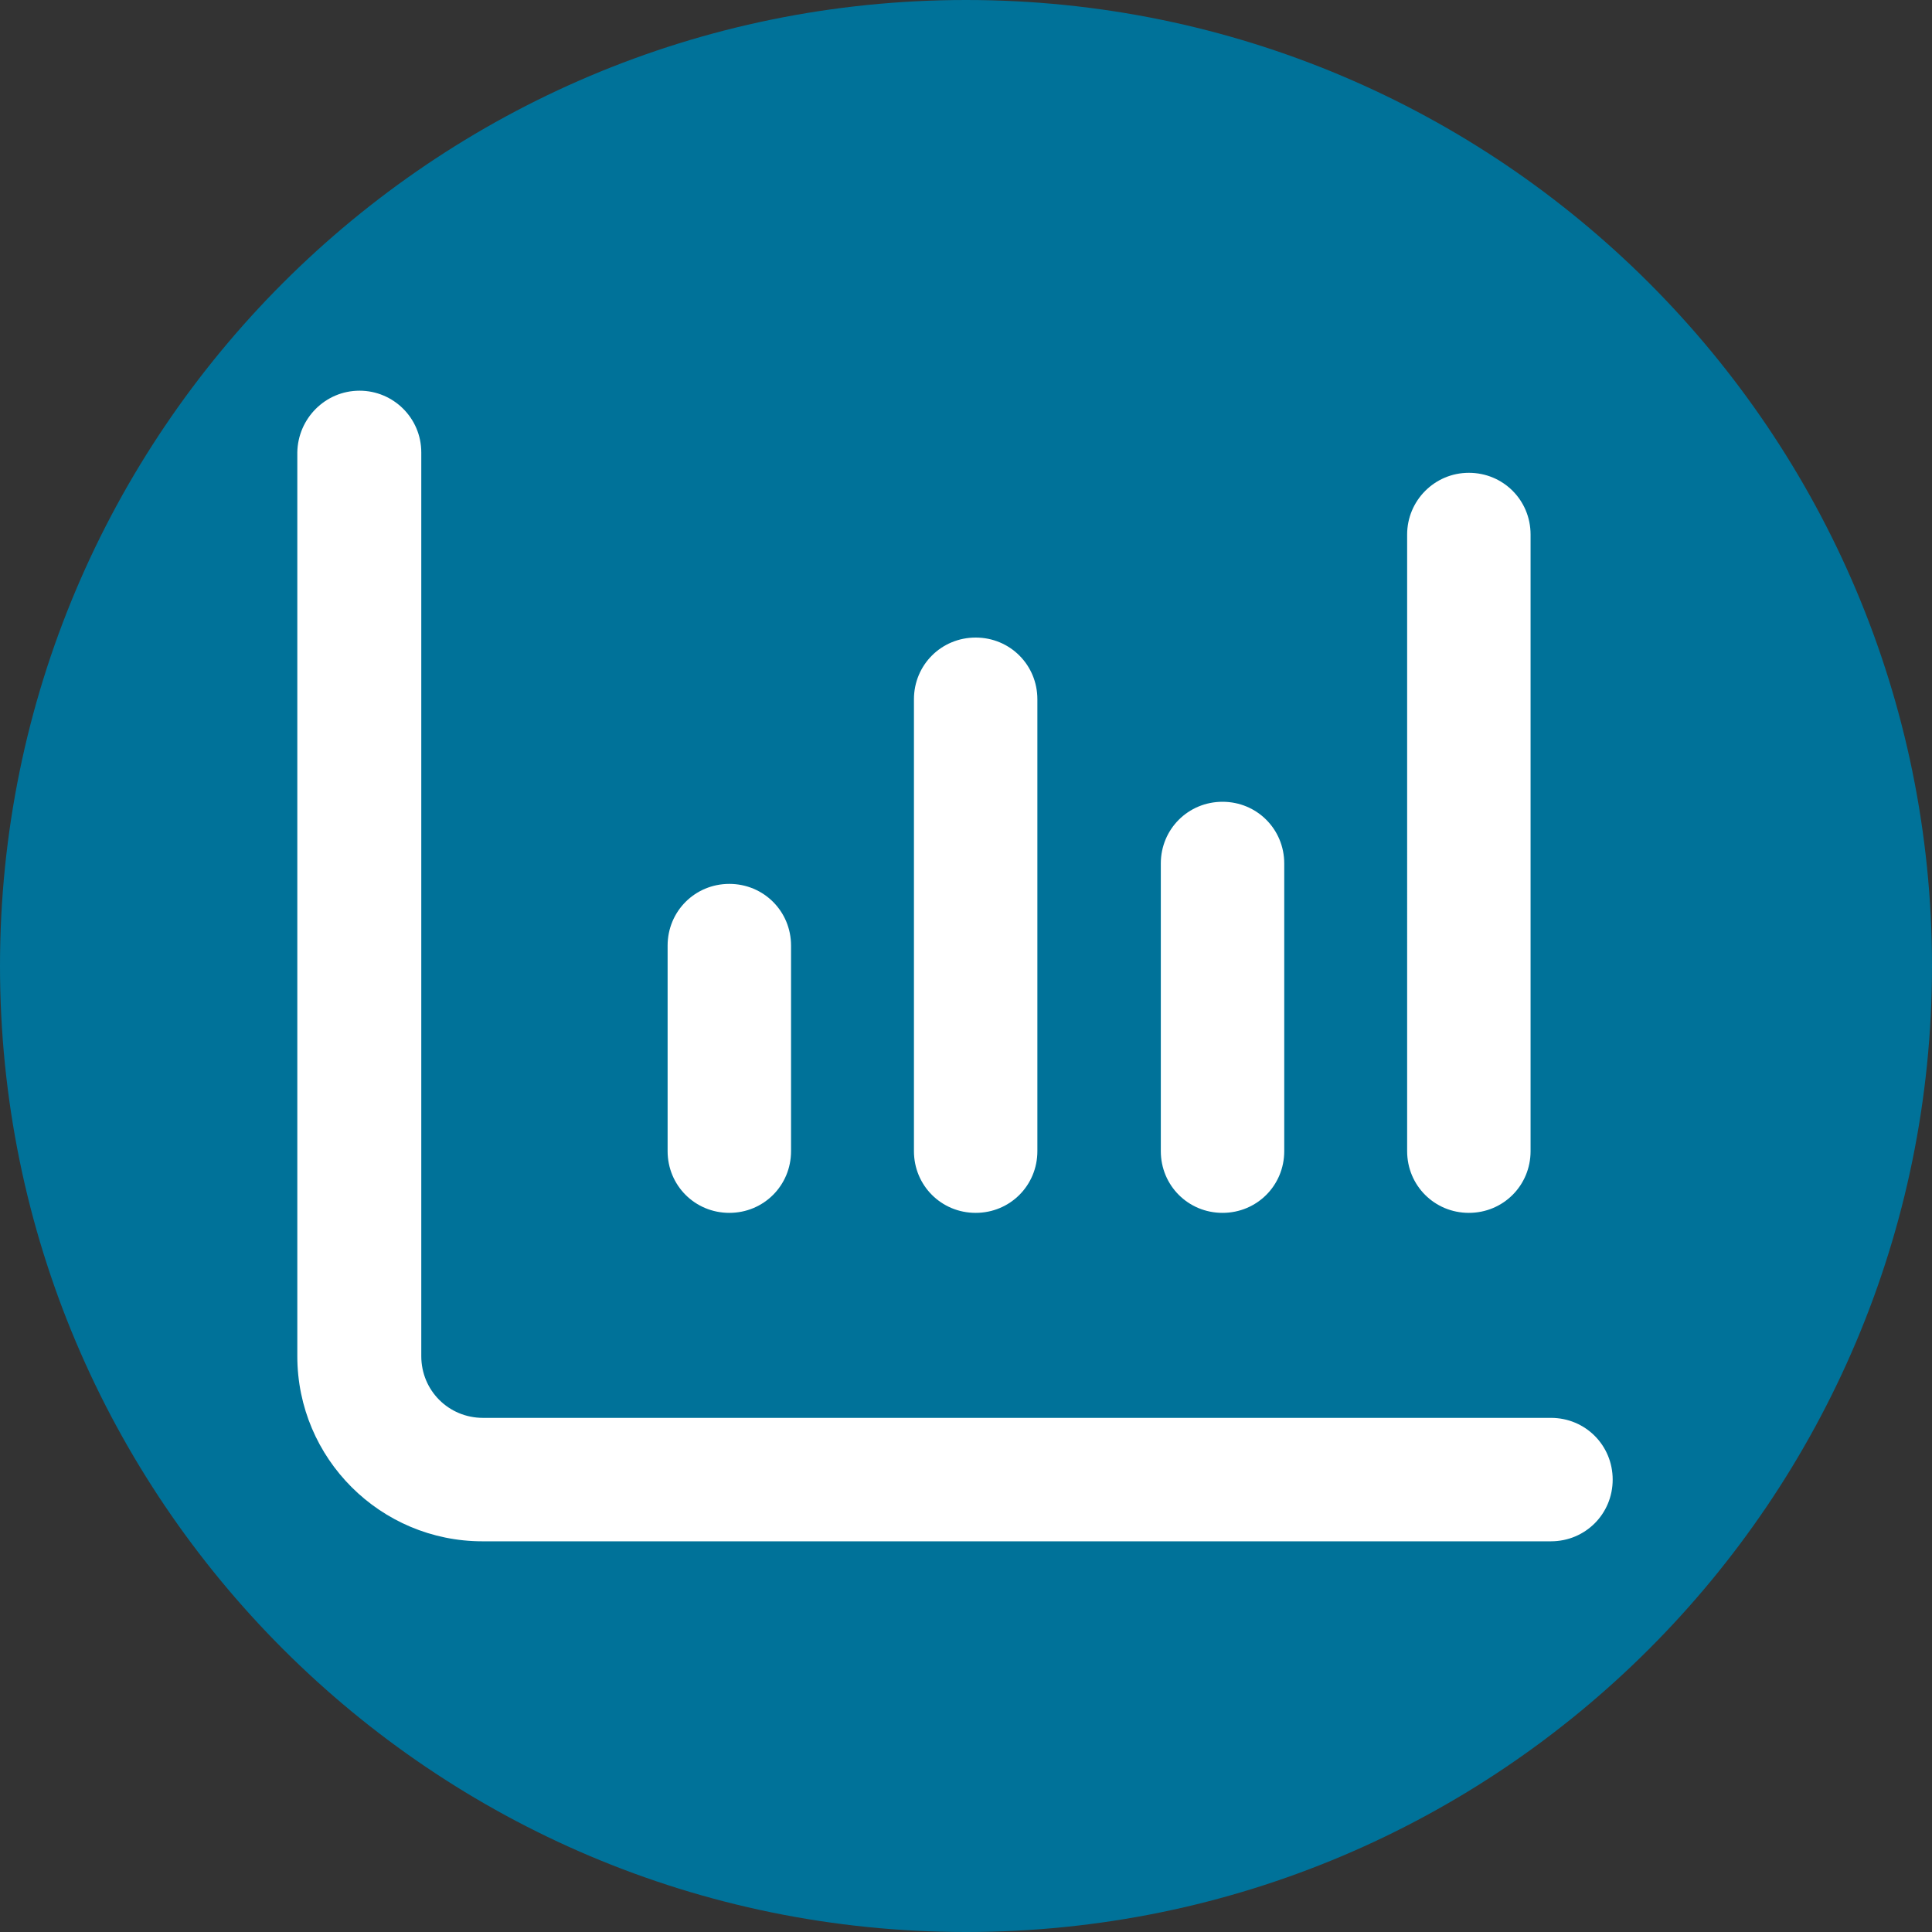
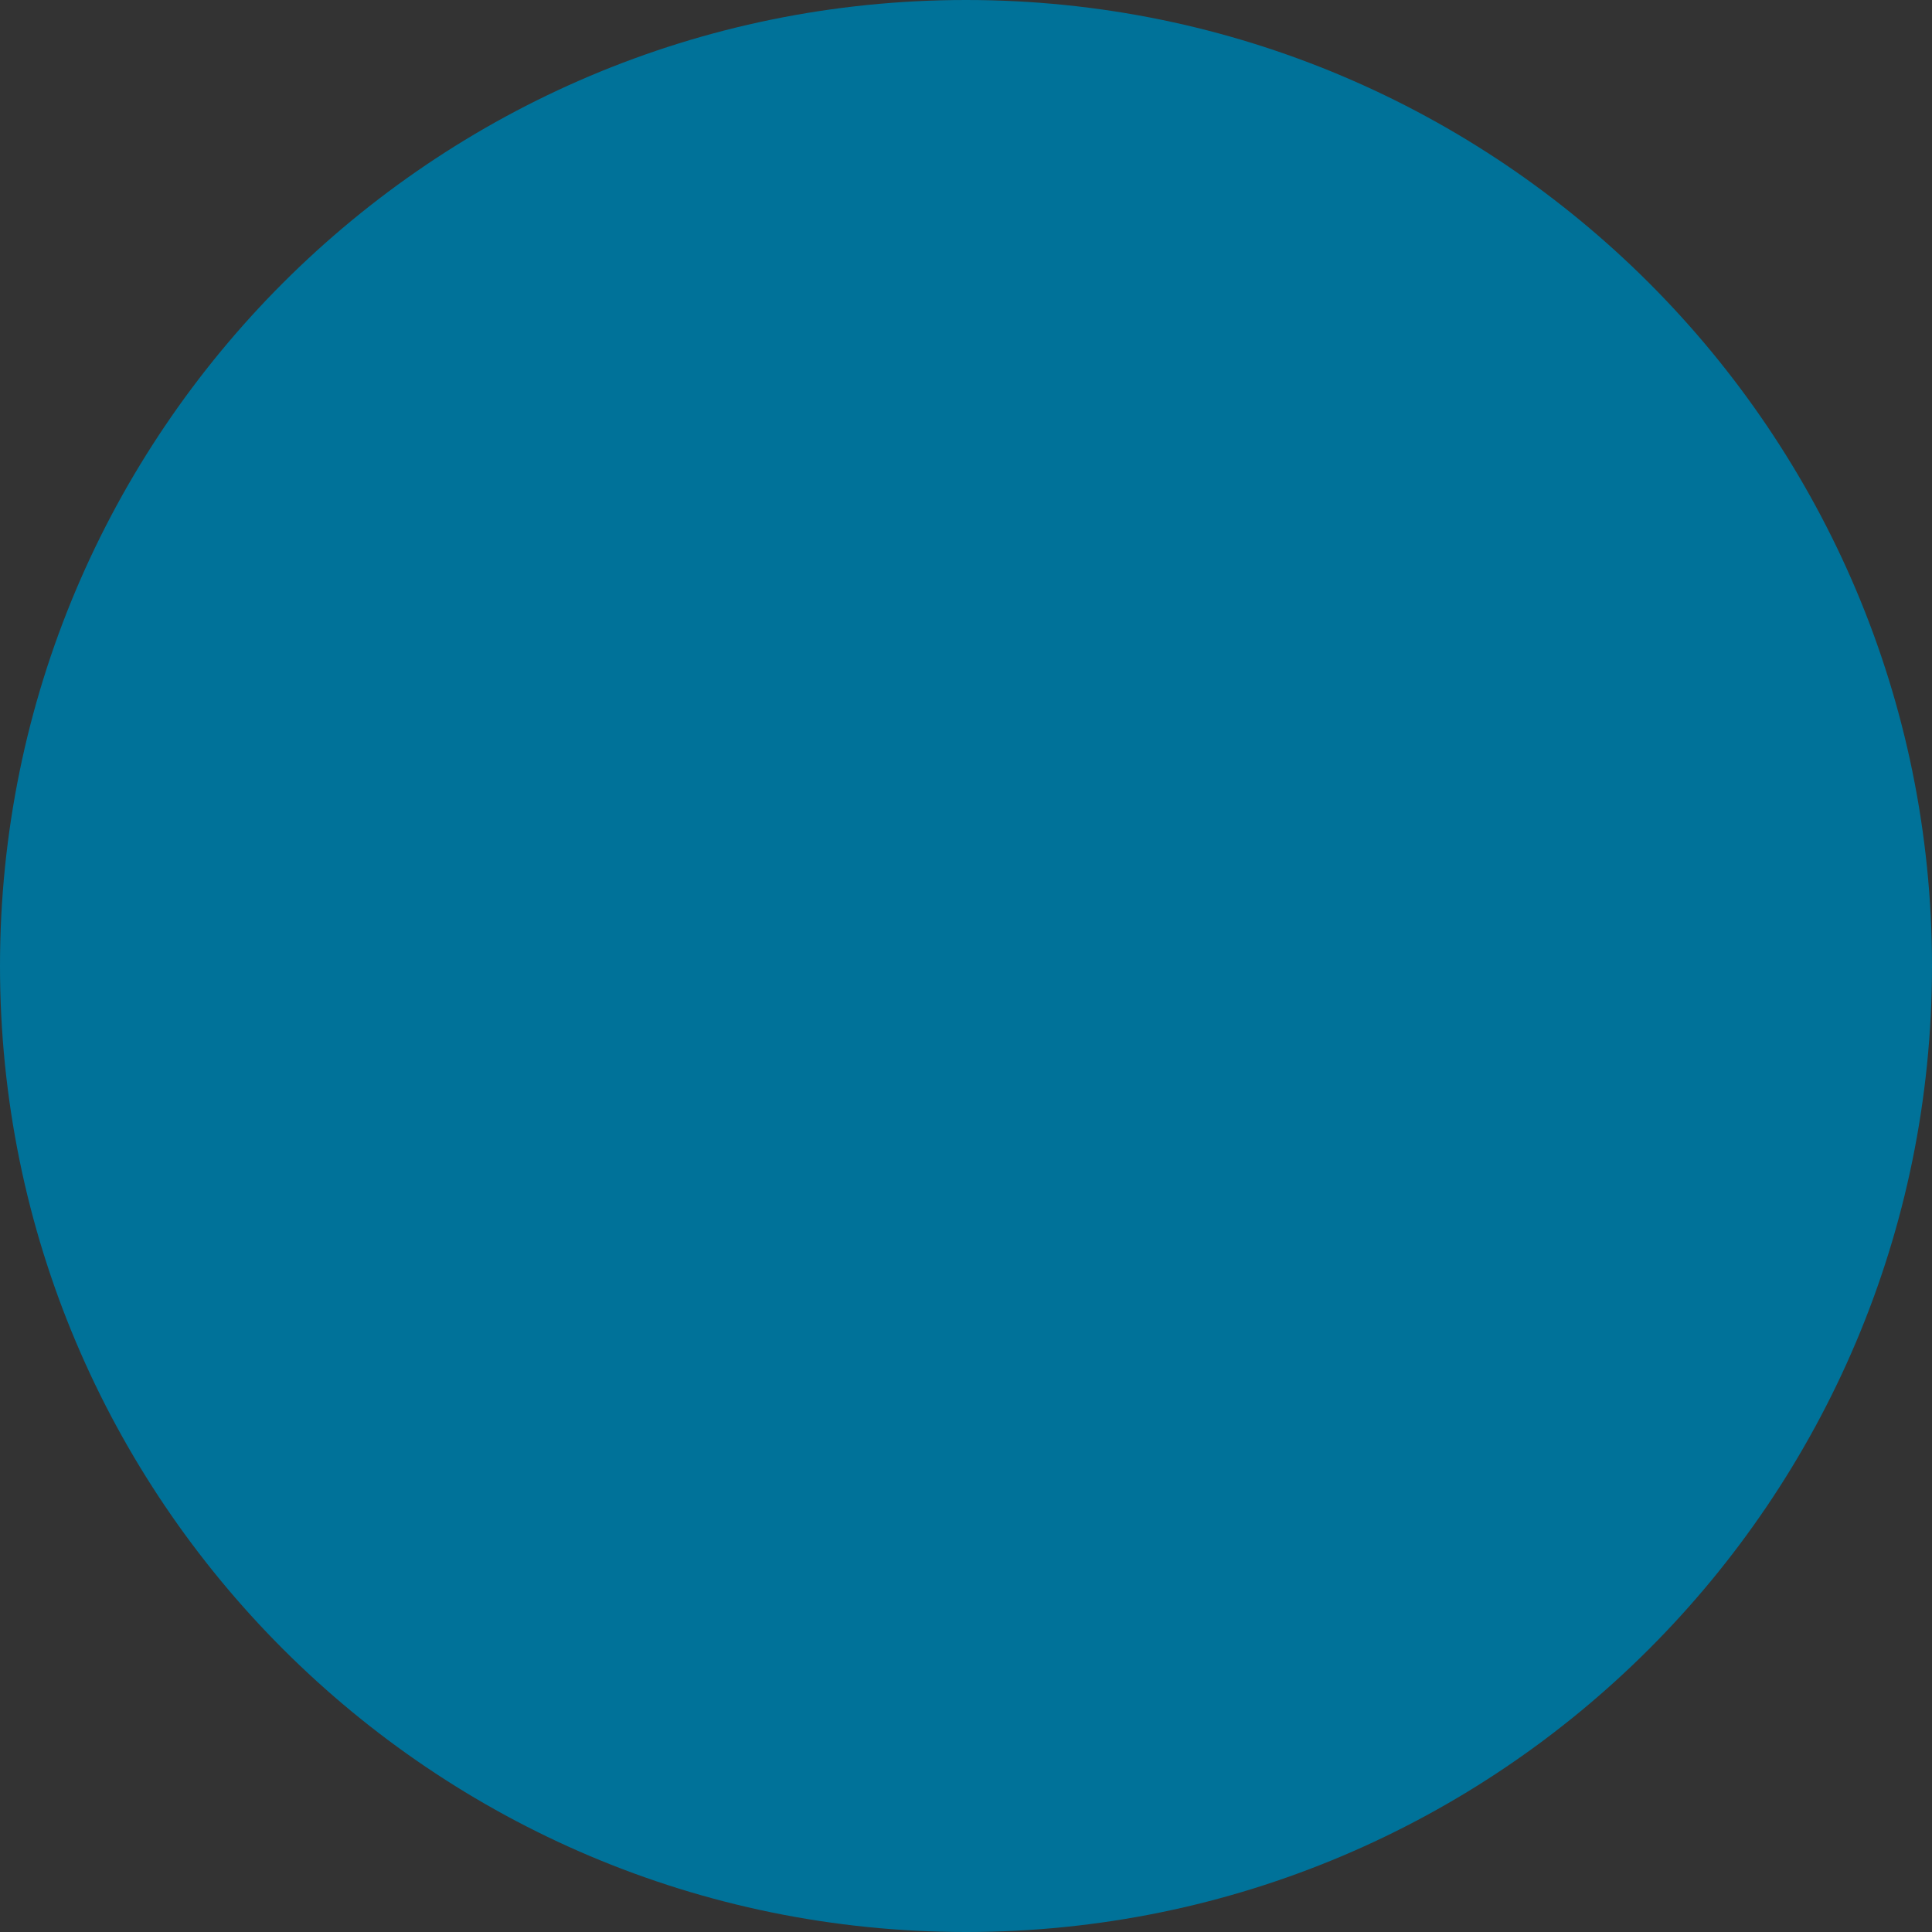
<svg xmlns="http://www.w3.org/2000/svg" xmlns:xlink="http://www.w3.org/1999/xlink" height="36" id="Ebene_1" style="enable-background:new 0 0 36 36;" version="1.1" viewBox="0 0 36 36" width="36" x="0px" xml:space="preserve" y="0px">
  <rect x="0" y="0" width="36" height="36" fill="#333333" stroke="none" />
  <style type="text/css">
	.st0{clip-path:url(#SVGID_00000151543595319917043150000012026170152440436158_);fill:#007299;}
	.st1{fill:#FFFFFF;}
</style>
  <g>
    <defs>
      <rect height="36" id="SVGID_1_" width="36" />
    </defs>
    <clipPath id="SVGID_00000156560581452229670470000014299504118990628247_">
      <use style="overflow:visible;" xlink:href="#SVGID_1_" />
    </clipPath>
    <path d="M18,36   c9.94,0,18-8.06,18-18c0-9.94-8.06-18-18-18S0,8.06,0,18C0,27.94,8.06,36,18,36" style="clip-path:url(#SVGID_00000156560581452229670470000014299504118990628247_);fill:#007299;" />
  </g>
  <g>
-     <path class="st1" d="M6.7,7.28c0.63,0,1.15,0.51,1.15,1.15v16.84c0,0.64,0.51,1.15,1.15,1.15h19.9c0.64,0,1.15,0.51,1.15,1.15   s-0.51,1.15-1.15,1.15H8.99c-1.9,0-3.45-1.54-3.45-3.45V8.43C5.55,7.8,6.06,7.28,6.7,7.28z M13.59,16.47   c0.64,0,1.15,0.51,1.15,1.15v3.83c0,0.64-0.51,1.15-1.15,1.15s-1.15-0.51-1.15-1.15v-3.83C12.44,16.98,12.95,16.47,13.59,16.47z    M19.33,21.45c0,0.64-0.51,1.15-1.15,1.15s-1.15-0.51-1.15-1.15v-8.42c0-0.64,0.51-1.15,1.15-1.15s1.15,0.51,1.15,1.15V21.45z    M22.78,14.94c0.64,0,1.15,0.51,1.15,1.15v5.36c0,0.64-0.51,1.15-1.15,1.15s-1.15-0.51-1.15-1.15v-5.36   C21.63,15.45,22.14,14.94,22.78,14.94z M28.52,21.45c0,0.64-0.51,1.15-1.15,1.15s-1.15-0.51-1.15-1.15V9.96   c0-0.63,0.51-1.15,1.15-1.15s1.15,0.51,1.15,1.15V21.45z" />
-   </g>
+     </g>
</svg>